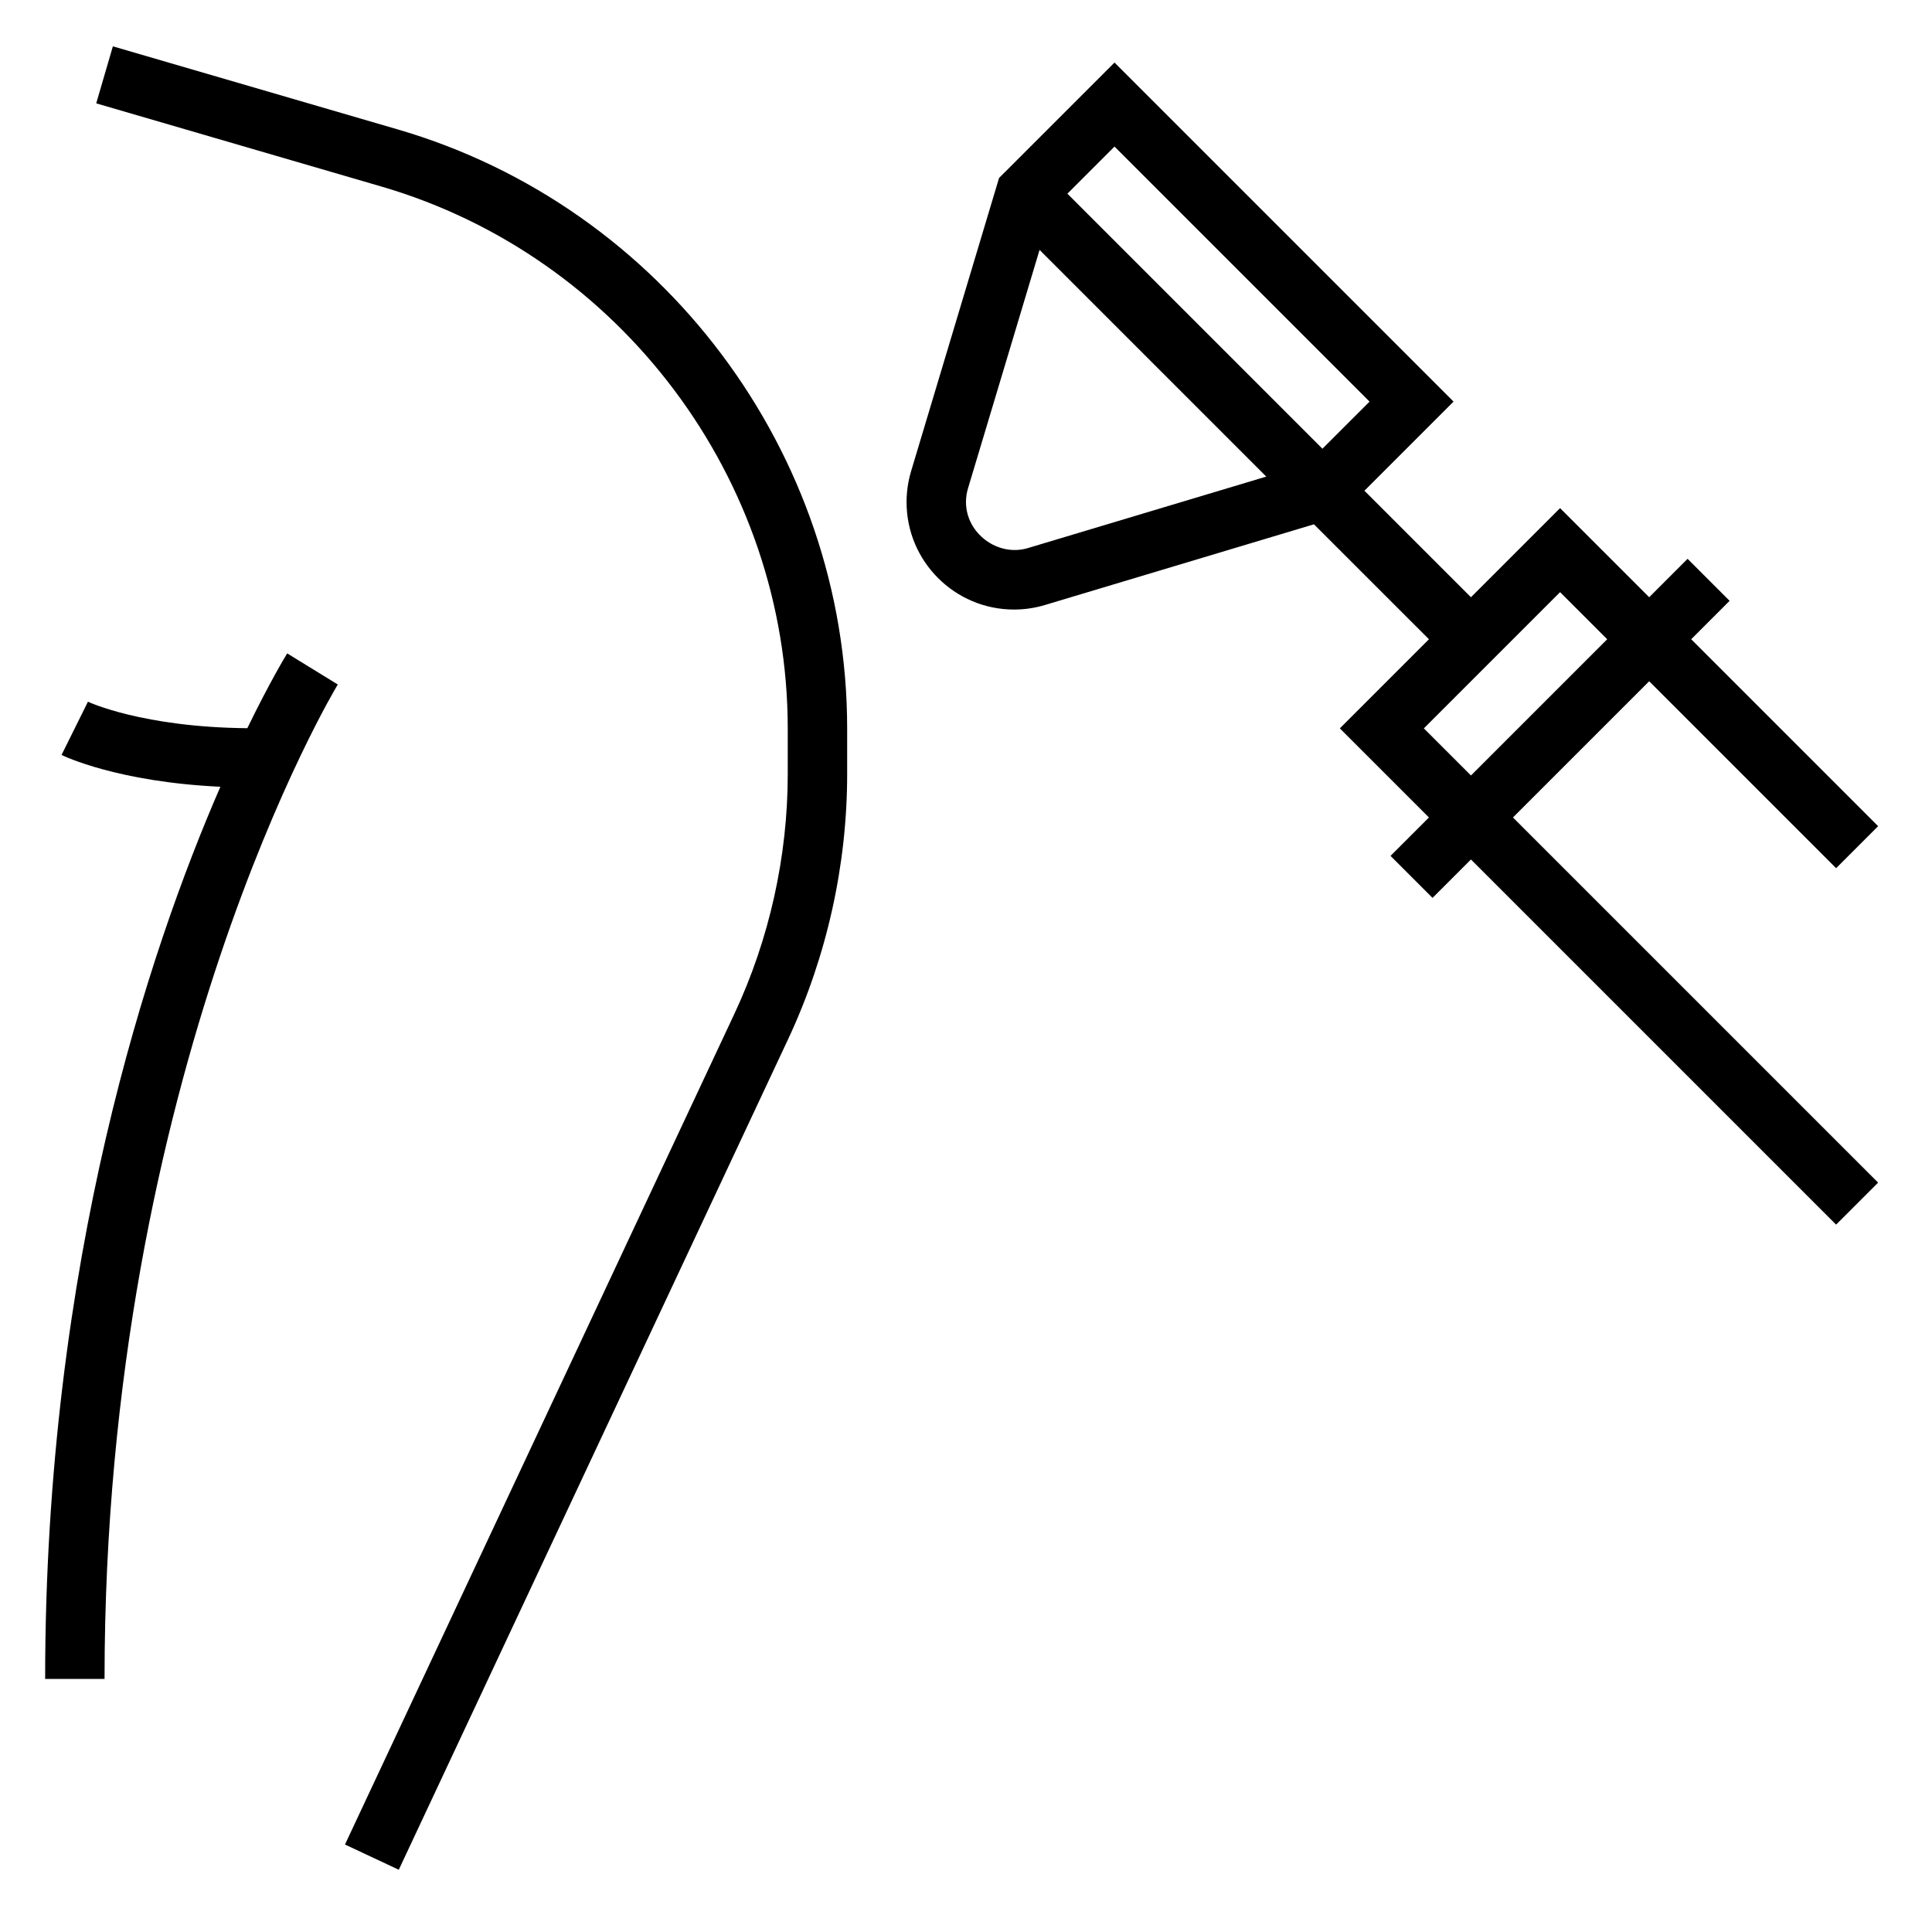
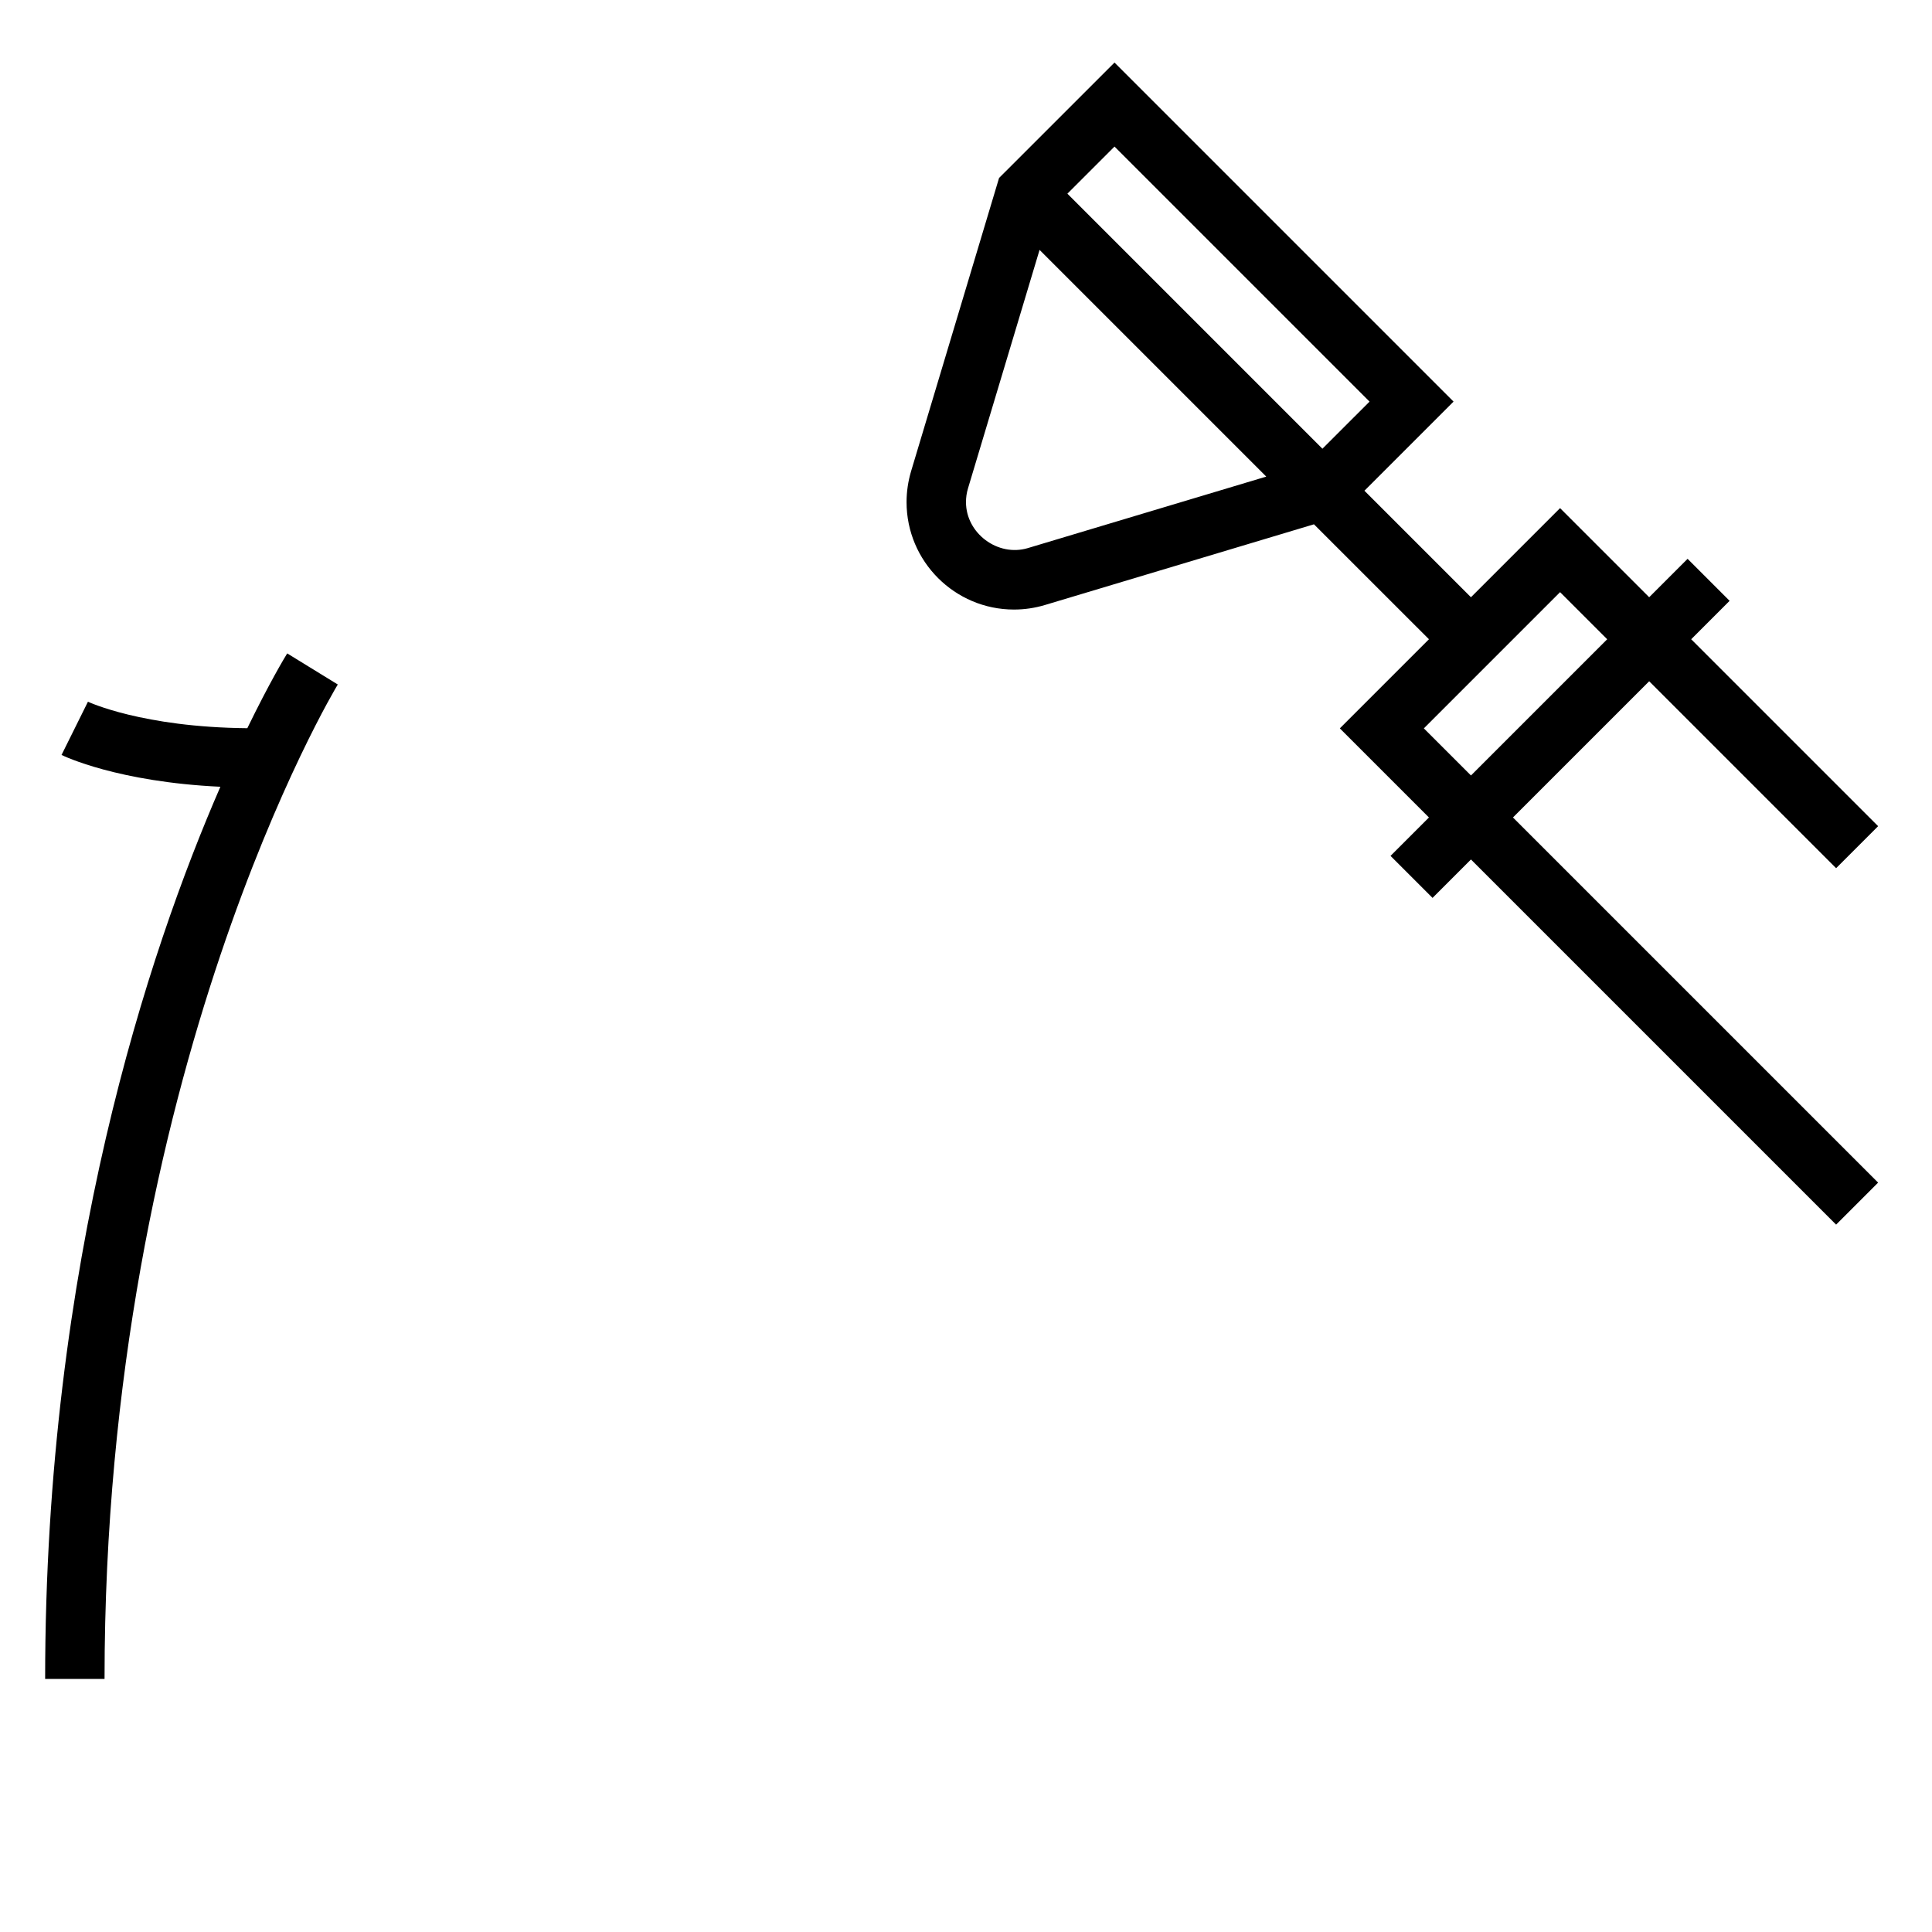
<svg xmlns="http://www.w3.org/2000/svg" fill="#000000" width="800px" height="800px" version="1.1" viewBox="144 144 512 512">
  <g>
-     <path d="m249.48 178.32-75.57-22.043-4.41 15.113 75.57 22.043c63.402 18.492 107.69 77.539 107.69 143.59v12.164c0 21.797-4.887 43.746-14.137 63.48l-103.2 220.15 14.258 6.684 103.2-220.15c10.215-21.82 15.625-46.082 15.625-70.172v-12.16c0-73-48.949-138.26-119.03-158.7z" />
    <path d="m209.54 336.98c-27.789-0.25-42.082-6.949-42.234-7.016l-7 14.105c0.645 0.324 14.895 7.156 42.098 8.43-19 43.652-46.441 125.79-46.441 236.43h15.742c0-160.89 61.188-262.52 61.812-263.53l-13.406-8.242c-0.637 1.031-4.738 7.832-10.57 19.824z" />
    <path d="m581.05 324.54 49.539 49.539 11.133-11.133-49.539-49.539 10.18-10.18-11.133-11.133-10.18 10.18-23.617-23.617-23.617 23.617-28.227-28.227 23.617-23.617-89.852-89.852-30.59 30.582-23.316 77.719c-0.789 2.664-1.199 5.41-1.199 8.191 0 15.695 12.77 28.465 28.465 28.465 2.777 0 5.527-0.402 8.18-1.195l71.32-21.395 30.473 30.461-23.617 23.617 23.617 23.617-10.18 10.18 11.133 11.133 10.18-10.184 96.77 96.77 11.133-11.133-96.773-96.77zm-74.105-74.109-12.488 12.484-67.586-67.59 12.484-12.484zm-90.57 38.824c-7.973 2.371-16.379-3.934-16.379-12.184 0-1.234 0.172-2.465 0.535-3.652l18.965-63.195 60.078 60.078zm104.96 47.77 36.102-36.102 12.488 12.484-36.102 36.102z" />
  </g>
</svg>